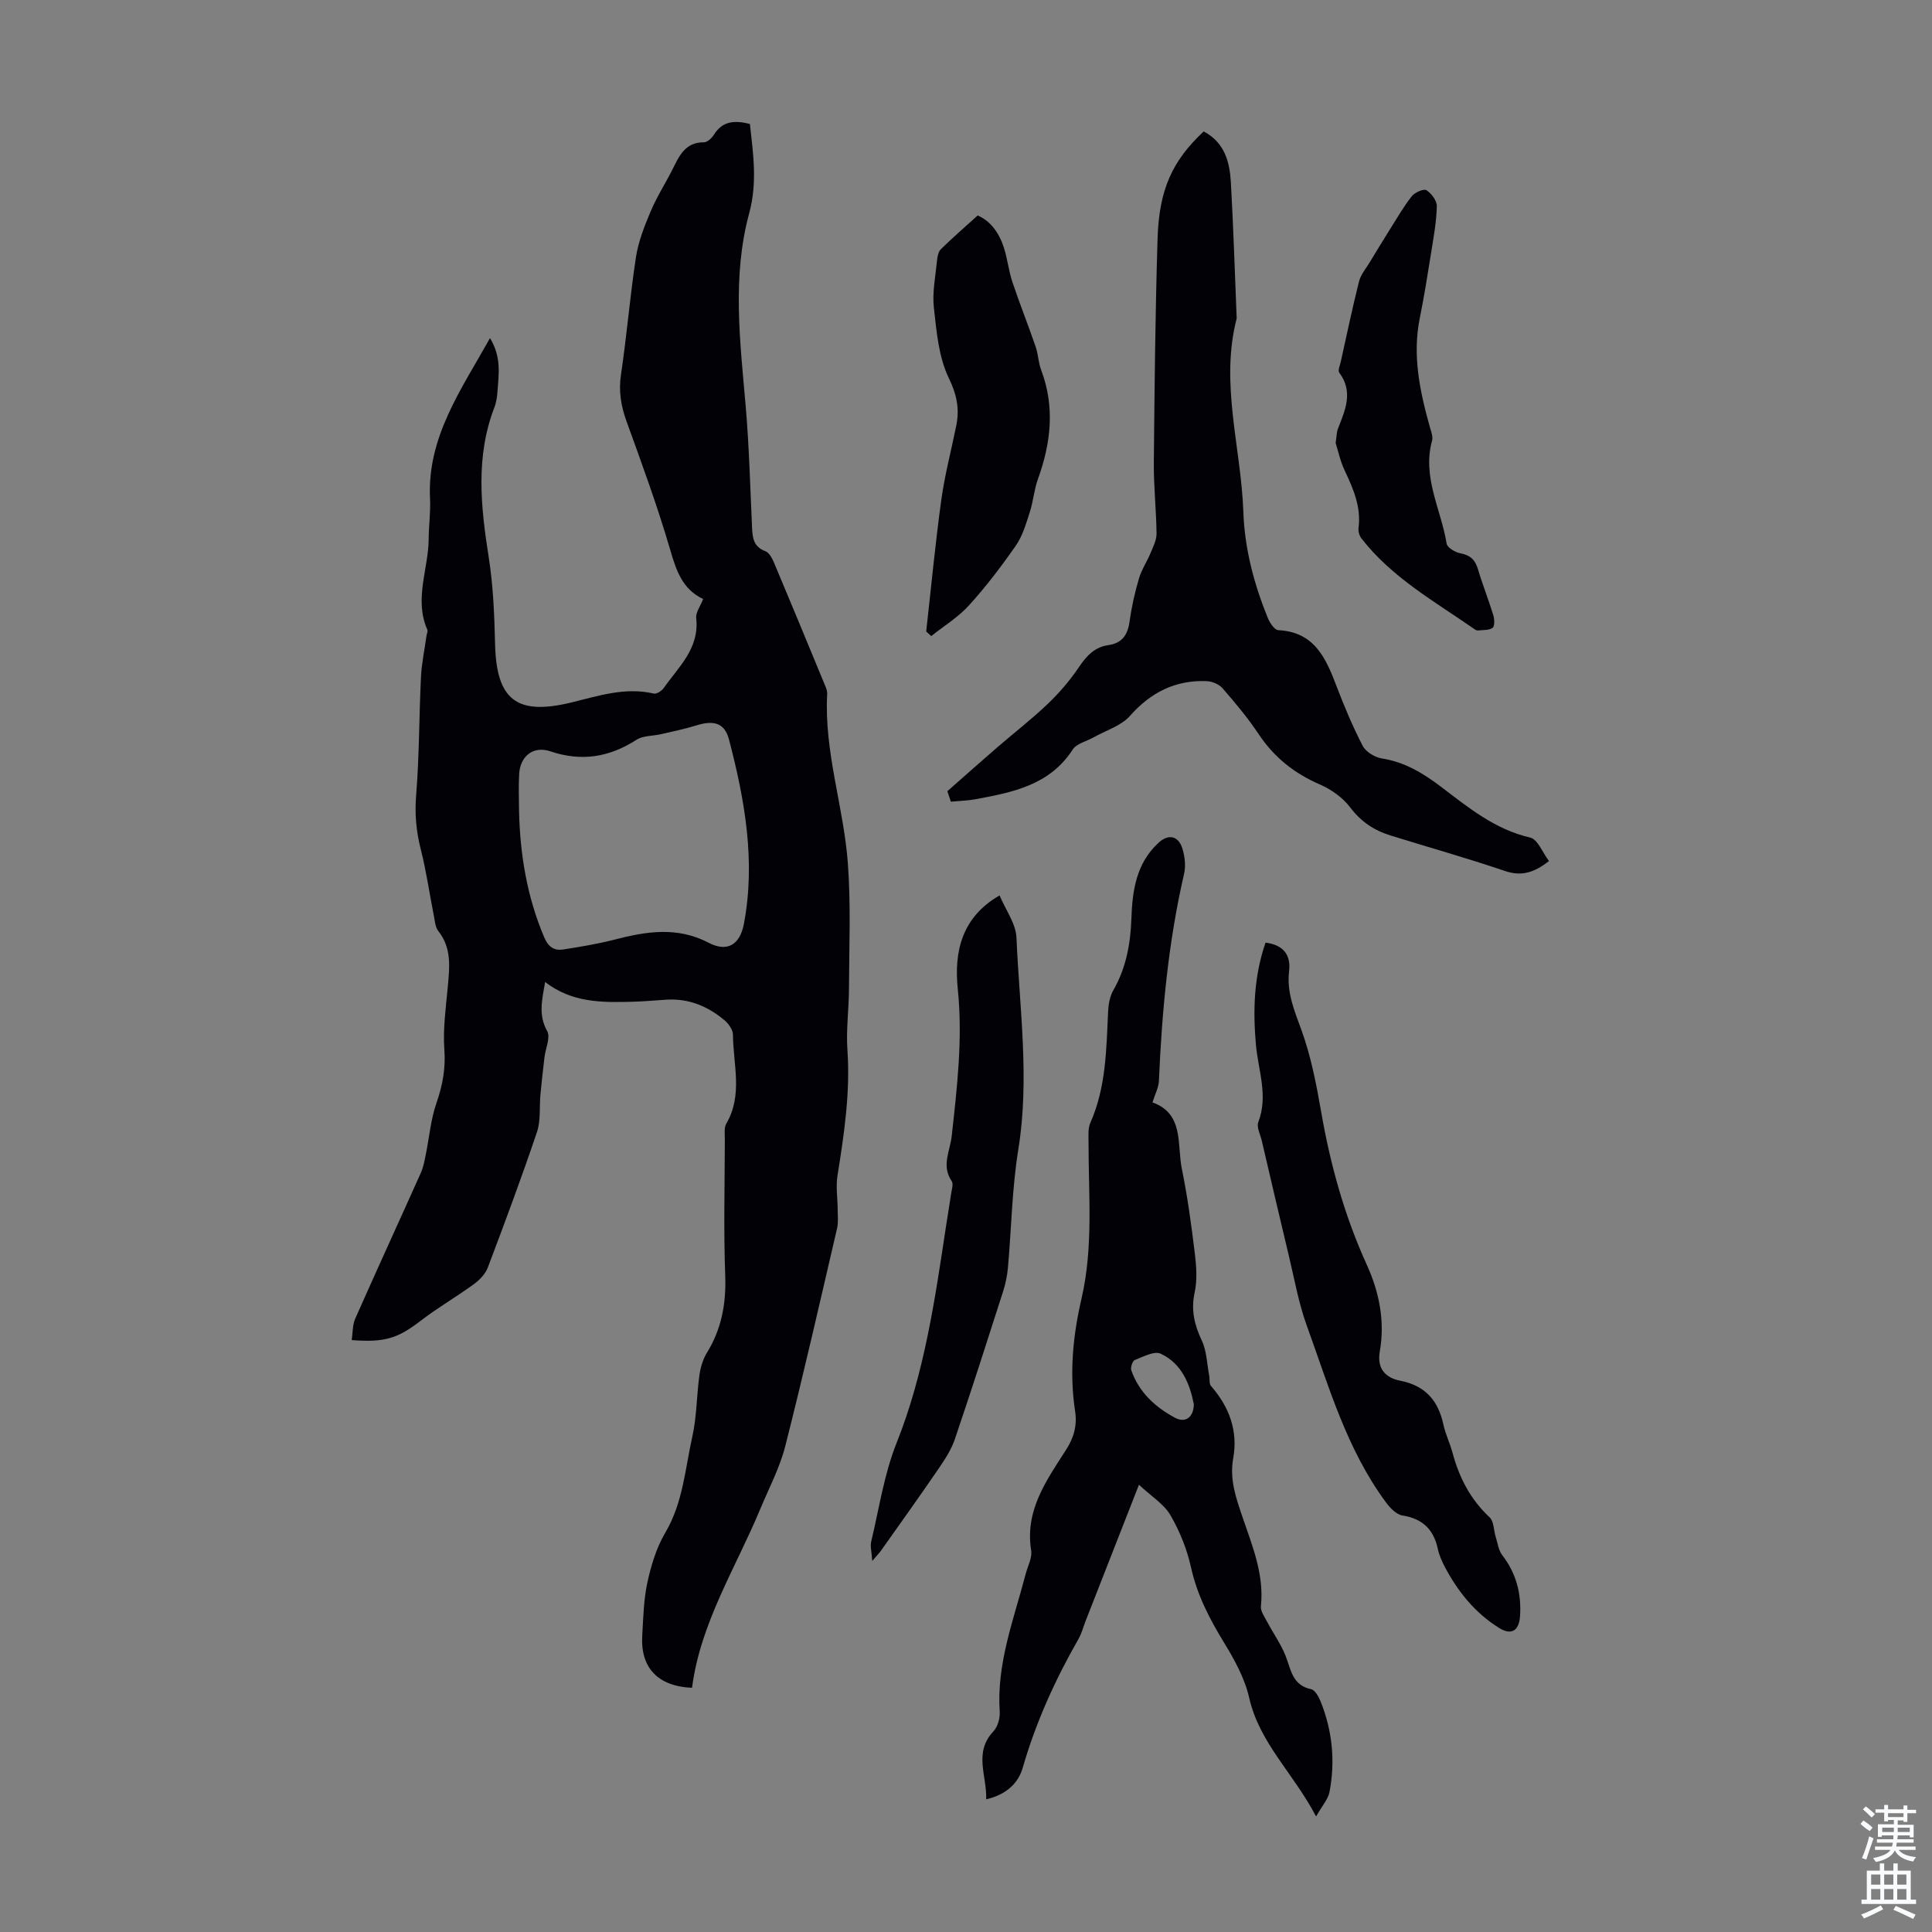
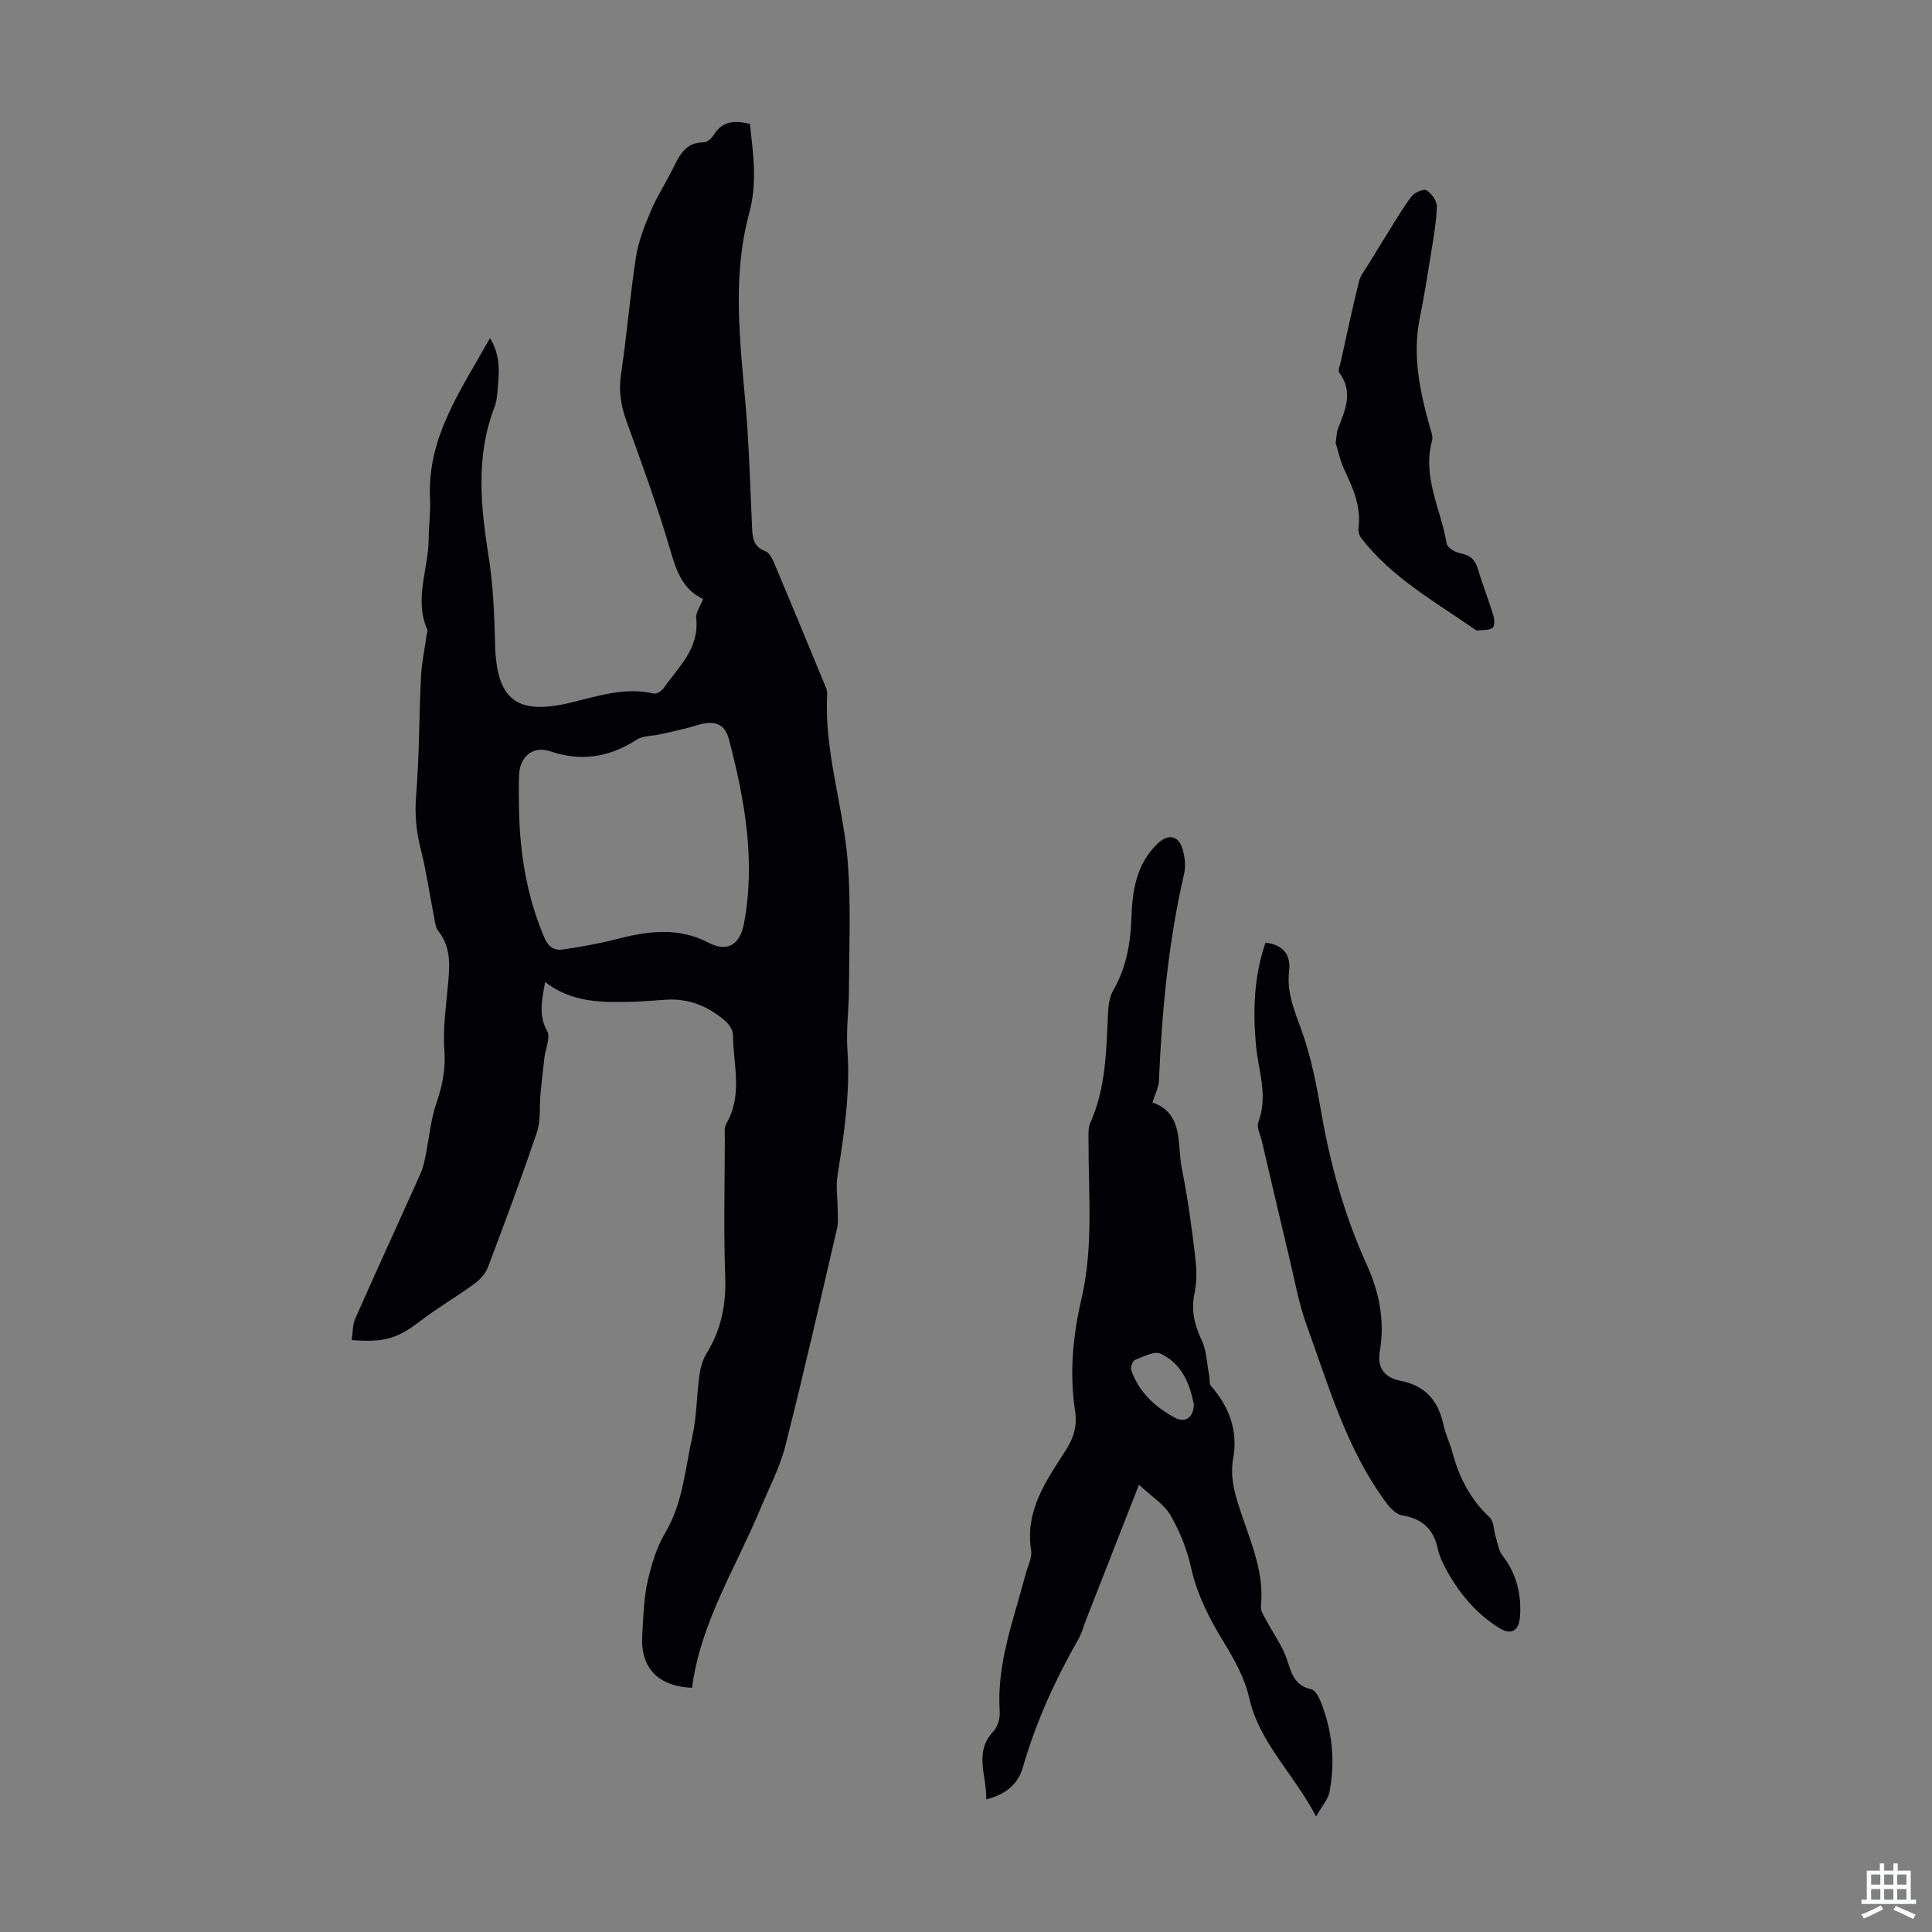
<svg xmlns="http://www.w3.org/2000/svg" enable-background="new 0 0 400 400" viewBox="0 0 400 400">
  <rect x="0" y="0" width="400" height="400" fill="#808080" stroke="none" />
  <g fill="#010106">
    <path d="m145.58 124.02c-4.38-2.06-5.6-6.02-6.88-10.38-2.6-8.89-5.8-17.62-8.96-26.34-1.17-3.23-1.69-6.3-1.17-9.77 1.21-8.08 1.86-16.24 3.1-24.31.5-3.23 1.75-6.39 3.03-9.43 1.25-2.98 3.02-5.73 4.48-8.62 1.42-2.81 2.61-5.73 6.57-5.71.7 0 1.62-.87 2.06-1.57 1.82-2.93 4.4-2.98 7.45-2.23.68 6.2 1.58 12.13-.15 18.5-3.55 13.07-1.9 26.43-.74 39.72.73 8.46.95 16.96 1.34 25.45.1 2.12.34 3.89 2.75 4.79.83.31 1.47 1.59 1.87 2.56 3.43 8.14 6.8 16.3 10.17 24.47.34.82.8 1.71.76 2.55-.66 11.9 3.38 23.22 4.27 34.89.66 8.66.27 17.4.24 26.1-.01 4.24-.62 8.51-.32 12.72.61 8.81-.69 17.4-2.06 26.02-.36 2.26.03 4.64.04 6.96.01 1.32.17 2.7-.13 3.96-3.5 15.03-6.91 30.07-10.71 45.02-1.14 4.5-3.38 8.72-5.18 13.04-5.09 12.23-12.4 23.6-14.13 37.03-7.09-.3-10.71-4.17-10.31-10.83.22-3.68.29-7.44 1.07-11.01.78-3.54 1.88-7.2 3.71-10.29 3.66-6.2 4.09-13.17 5.59-19.88.92-4.12.88-8.45 1.46-12.66.22-1.61.71-3.31 1.55-4.68 3.04-4.94 4.01-10.17 3.8-15.96-.35-9.39-.1-18.81-.08-28.22 0-1.11-.19-2.43.31-3.29 3.47-5.94 1.41-12.26 1.37-18.41-.01-1-.89-2.25-1.73-2.96-3.44-2.9-7.4-4.56-12.01-4.28-2.34.14-4.69.37-7.03.43-6.27.17-12.55.24-18.12-4.09-.66 3.81-1.42 6.87.43 10.17.72 1.29-.34 3.56-.56 5.39-.3 2.58-.6 5.16-.84 7.75-.24 2.6.09 5.37-.72 7.77-3.18 9.42-6.65 18.73-10.17 28.03-.5 1.32-1.68 2.56-2.85 3.42-3.59 2.62-7.47 4.86-10.99 7.56-4.74 3.64-7.37 4.59-14.34 4.05.23-1.5.14-3.11.72-4.42 4.46-10.09 9.07-20.11 13.58-30.18.53-1.18.77-2.51 1.03-3.8.73-3.56 1.03-7.27 2.21-10.67 1.27-3.66 1.93-7.14 1.64-11.07-.31-4.3.31-8.68.71-13.01.37-4.05.84-8.01-1.97-11.55-.64-.8-.7-2.1-.92-3.18-.91-4.59-1.56-9.24-2.71-13.76-.95-3.73-1.27-7.32-.95-11.21.66-8.12.6-16.3 1-24.45.14-2.84.75-5.67 1.14-8.5.06-.44.32-.95.17-1.29-2.78-6.31.24-12.52.28-18.77.02-2.79.43-5.6.28-8.38-.6-12.7 6.37-22.39 12.42-33.21 2.41 3.97 1.8 7.53 1.55 11.02-.08 1.11-.23 2.26-.63 3.29-3.94 10.22-2.84 20.56-1.19 31.03.94 5.94 1.17 12.01 1.32 18.03.28 11.51 4.45 14.81 15.71 12.09 5.63-1.36 11.2-3.26 17.17-1.86.57.13 1.62-.56 2.04-1.15 3.09-4.41 7.43-8.22 6.72-14.48-.13-1.16.86-2.45 1.44-3.95zm-38.12 43.9c.21 9.01 1.65 17.76 5.21 26.13.88 2.06 2.08 2.82 4.01 2.52 3.52-.56 7.05-1.13 10.5-2.02 6.6-1.71 13.01-2.77 19.54.64 3.85 2.01 6.48.42 7.3-3.93 2.45-12.96.19-25.6-3.07-38.09-.91-3.5-3.14-4.11-6.75-2.99-2.42.75-4.91 1.26-7.38 1.83-1.68.39-3.66.27-5.02 1.14-5.64 3.64-11.41 4.58-17.87 2.4-3.5-1.18-6.21.98-6.44 4.65-.16 2.57-.03 5.15-.03 7.72z" />
    <path d="m235.81 307.4c-4.03 10.3-7.54 19.24-11.04 28.19-.49 1.25-.82 2.59-1.48 3.74-4.84 8.46-8.83 17.25-11.54 26.65-.95 3.3-3.49 5.6-7.57 6.55.16-4.91-2.65-9.68 1.5-14.08.89-.95 1.39-2.72 1.3-4.06-.67-10 2.93-19.15 5.38-28.53.42-1.62 1.38-3.34 1.13-4.86-1.34-8.35 3.22-14.56 7.28-20.92 1.6-2.51 2.26-5.01 1.82-7.9-1.2-7.85-.47-15.57 1.32-23.29 2.49-10.7 1.44-21.61 1.46-32.45 0-1.33-.14-2.81.37-3.96 3.27-7.37 3.31-15.2 3.68-23.02.07-1.51.35-3.17 1.09-4.45 2.64-4.61 3.55-9.59 3.73-14.79.2-5.79.98-11.4 5.55-15.67 2.06-1.93 4.16-1.59 5.01 1.13.51 1.64.73 3.6.35 5.24-3.26 14.12-4.59 28.45-5.21 42.88-.06 1.36-.79 2.69-1.33 4.44 6.59 2.38 5.04 8.73 6.09 13.82 1.19 5.8 1.97 11.69 2.69 17.57.32 2.62.5 5.42-.05 7.96-.79 3.64-.06 6.69 1.48 9.96 1.02 2.17 1.06 4.81 1.53 7.24.14.73-.04 1.69.37 2.16 3.79 4.33 5.63 9.3 4.6 14.99-.78 4.33.57 8.16 1.9 12.07 2.04 6.01 4.53 11.92 3.84 18.53-.11 1.04.76 2.22 1.31 3.27 1.24 2.35 2.82 4.55 3.79 7 1.13 2.86 1.38 6.1 5.29 6.92.81.17 1.58 1.57 1.98 2.56 2.42 6.06 3.06 12.36 1.82 18.75-.28 1.46-1.47 2.75-2.77 5.04-4.7-8.98-11.73-15.2-13.85-24.57-.91-4.02-3.04-7.89-5.22-11.45-3-4.91-5.56-9.84-6.82-15.54-.83-3.76-2.34-7.51-4.28-10.84-1.33-2.28-3.9-3.85-6.5-6.28zm11.36-16.67c-.82-4.17-2.47-8.41-6.86-10.46-1.32-.62-3.62.63-5.36 1.3-.47.18-.93 1.54-.73 2.12 1.58 4.56 4.96 7.65 9.05 9.84 2.18 1.17 3.87-.13 3.9-2.8z" />
-     <path d="m249.21 27.21c4.39 2.33 5.39 6.37 5.63 10.58.53 9.27.81 18.56 1.19 27.84 0 .11.03.23 0 .34-3.47 13.46.92 26.65 1.39 39.97.27 7.72 2.21 15 5.1 22.08.4.98 1.37 2.41 2.14 2.45 7.44.37 9.83 5.73 12.03 11.53 1.61 4.23 3.37 8.42 5.45 12.43.65 1.25 2.51 2.37 3.96 2.6 4.72.74 8.53 3.04 12.23 5.85 5.67 4.31 11.18 8.85 18.48 10.53 1.56.36 2.57 3.13 3.89 4.86-3.18 2.48-5.78 3.2-9.17 2.04-7.82-2.66-15.79-4.89-23.69-7.35-3.38-1.05-6.09-2.87-8.32-5.82-1.52-2.02-3.9-3.7-6.24-4.72-5.3-2.29-9.49-5.62-12.7-10.44-2.23-3.35-4.83-6.46-7.47-9.49-.73-.84-2.17-1.42-3.31-1.47-6.44-.24-11.52 2.3-15.85 7.19-1.86 2.1-5.03 3.03-7.61 4.49-1.43.81-3.44 1.24-4.23 2.46-4.8 7.43-12.49 8.9-20.25 10.33-1.53.28-3.11.31-4.99.49-.32-.95-.65-1.93-.73-2.17 3.74-3.29 7.04-6.23 10.39-9.13 3.45-2.98 7.08-5.78 10.37-8.92 2.38-2.27 4.58-4.83 6.42-7.55 1.58-2.35 3.25-4.23 6.13-4.64 2.9-.41 4.04-2.14 4.42-4.93.41-2.98 1.08-5.95 1.93-8.84.55-1.87 1.69-3.55 2.44-5.37.53-1.28 1.23-2.65 1.21-3.97-.06-4.92-.61-9.85-.56-14.76.14-15.42.3-30.84.77-46.25.32-10.3 3.07-16.15 9.55-22.24z" />
    <path d="m262.02 195.16c3.88.5 5.25 2.72 4.87 5.92-.52 4.43 1.11 8.18 2.57 12.21 1.96 5.41 3.08 11.19 4.07 16.89 1.9 10.95 4.84 21.55 9.45 31.68 2.6 5.71 3.78 11.72 2.69 17.96-.63 3.62 1.25 5.45 4.22 6.04 5.23 1.02 7.89 4.14 8.96 9.12.42 1.95 1.34 3.79 1.86 5.73 1.38 5.17 3.71 9.72 7.7 13.44.89.83.83 2.65 1.25 4 .41 1.3.58 2.81 1.37 3.84 2.89 3.75 3.98 7.93 3.68 12.57-.2 3.07-1.78 4.09-4.35 2.48-4.94-3.08-8.51-7.49-11.21-12.6-.62-1.18-1.18-2.45-1.46-3.74-.87-4.05-3.16-6.28-7.35-6.94-1.27-.2-2.57-1.59-3.42-2.75-8.11-10.97-11.8-23.97-16.36-36.54-1.7-4.68-2.56-9.66-3.73-14.52-1.9-7.91-3.74-15.84-5.59-23.77-.3-1.3-1.13-2.83-.72-3.87 2.12-5.52-.07-10.83-.51-16.19-.61-7.09-.39-14.04 2.01-20.96z" />
-     <path d="m206.95 185.39c1.25 2.98 3.38 5.83 3.5 8.76.62 14.6 2.76 29.16.38 43.84-1.31 8.07-1.42 16.33-2.15 24.49-.15 1.65-.5 3.32-1 4.9-3.27 10.21-6.54 20.43-9.99 30.59-.73 2.16-2.04 4.17-3.35 6.08-3.91 5.72-7.95 11.35-11.95 17.01-.31.44-.69.82-1.8 2.11-.13-1.95-.45-3.04-.22-3.99 1.64-6.84 2.67-13.94 5.25-20.41 5.79-14.52 7.95-29.74 10.26-44.99.33-2.21.72-4.42 1.04-6.63.13-.87.51-2.03.12-2.61-2.18-3.18-.35-6.18 0-9.32 1.12-10.11 2.31-20.21 1.26-30.45-.81-7.71.82-14.89 8.65-19.38z" />
-     <path d="m191.76 130.74c1.02-9.09 1.88-18.21 3.13-27.27.71-5.17 2.07-10.25 3.1-15.38.69-3.45.12-6.36-1.54-9.79-2.11-4.35-2.55-9.63-3.1-14.58-.36-3.17.33-6.46.64-9.68.08-.85.26-1.91.81-2.45 2.38-2.34 4.91-4.52 7.62-6.98 2.62 1.12 4.44 3.58 5.42 6.65.75 2.33.99 4.82 1.77 7.14 1.5 4.48 3.26 8.88 4.8 13.35.54 1.57.57 3.33 1.16 4.88 2.88 7.65 2.01 15.12-.69 22.6-.79 2.18-.95 4.58-1.67 6.79-.77 2.38-1.48 4.91-2.88 6.92-2.99 4.31-6.19 8.51-9.71 12.39-2.23 2.46-5.19 4.27-7.82 6.36-.36-.31-.7-.63-1.04-.95z" />
    <path d="m276.53 91.71c.22-1.42.2-2.25.48-2.96 1.5-3.84 3.24-7.61.27-11.6-.32-.43.14-1.49.31-2.25 1.24-5.56 2.4-11.14 3.79-16.66.36-1.41 1.43-2.65 2.21-3.94 1.37-2.27 2.75-4.53 4.16-6.78 1.47-2.33 2.85-4.75 4.55-6.9.62-.79 2.48-1.59 3.03-1.24 1.04.67 2.18 2.19 2.15 3.33-.08 3.21-.67 6.42-1.18 9.61-.72 4.52-1.44 9.05-2.35 13.54-1.56 7.71 0 15.1 2.06 22.46.27.96.72 2.06.48 2.93-2.08 7.55 1.88 14.23 3.02 21.3.13.83 1.78 1.81 2.86 2.01 2.02.38 3.05 1.33 3.62 3.27.95 3.21 2.2 6.33 3.18 9.53.25.83.32 2.29-.14 2.62-.76.55-2.01.43-3.05.55-.2.02-.45-.09-.63-.22-8.26-5.75-17.16-10.7-23.49-18.85-.43-.55-.68-1.47-.59-2.16.56-4.34-1.07-8.07-2.85-11.85-.94-1.96-1.39-4.17-1.89-5.74z" />
  </g>
-   <path d="m385.2 377.6.6-.7c.6.4 1.3.9 1.9 1.5l-.6.7c-.8-.5-1.4-1-1.9-1.5zm.3 7.1c.6-1.4 1.1-2.9 1.5-4.5.3.1.6.3.9.4-.5 1.4-1 2.9-1.5 4.4zm.2-10.1.6-.6c.7.5 1.3 1.1 1.9 1.6l-.7.7c-.6-.6-1.2-1.2-1.8-1.7zm8.4-.8h.8v.9h1.8v.7h-1.8v1.8h-.8v-.3h-1.2v.9h3.3v2.6h-.8v-.4h-2.5c0 .3 0 .6-.1.8h3.4v.7h-3.5c0 .3-.1.6-.1.8h4v.7h-3.5c.7.9 1.9 1.3 3.6 1.5-.2.2-.4.5-.6.9-1.9-.3-3.2-1.1-3.8-2.3-.5 1.1-1.8 2-3.9 2.4-.2-.3-.4-.5-.6-.8 1.9-.4 3.1-.9 3.6-1.7h-3.2v-.7h3.5c.1-.2.1-.5.2-.8h-3.3v-.7h3.4c0-.2 0-.5 0-.8h-2.4v.3h-.8v-2.6h3.3v-.9h-1.2v.3h-.8v-1.8h-1.8v-.7h1.8v-.9h.8v.9h3.2zm-4.4 5.5h2.4c0-.3 0-.6 0-.9h-2.4zm1.2-3.1h3.2v-.8h-3.2zm4.4 2.2h-2.4v.9h2.5v-.9z" fill="#fafbfc" />
  <path d="m389.2 385.8h.9v1.5h1.9v-1.5h.9v1.5h2.7v6h1.1v.9h-11.3v-.9h1.1v-6h2.7zm.2 8.7.5.8c-1.2.6-2.5 1.3-4 1.9-.2-.3-.3-.6-.6-.8 1.6-.6 3-1.3 4.1-1.9zm-2-4.3h1.9v-2.1h-1.9zm0 3.1h1.9v-2.2h-1.9zm2.7-3.1h1.9v-2.1h-1.9zm0 3.1h1.9v-2.2h-1.9zm2.4 1.3c1.4.6 2.7 1.2 4.1 1.8l-.5.9c-1.5-.7-2.8-1.4-4.1-1.9zm2.2-6.5h-1.9v2.1h1.9zm-1.9 5.2h1.9v-2.2h-1.9z" fill="#fafbfc" />
</svg>